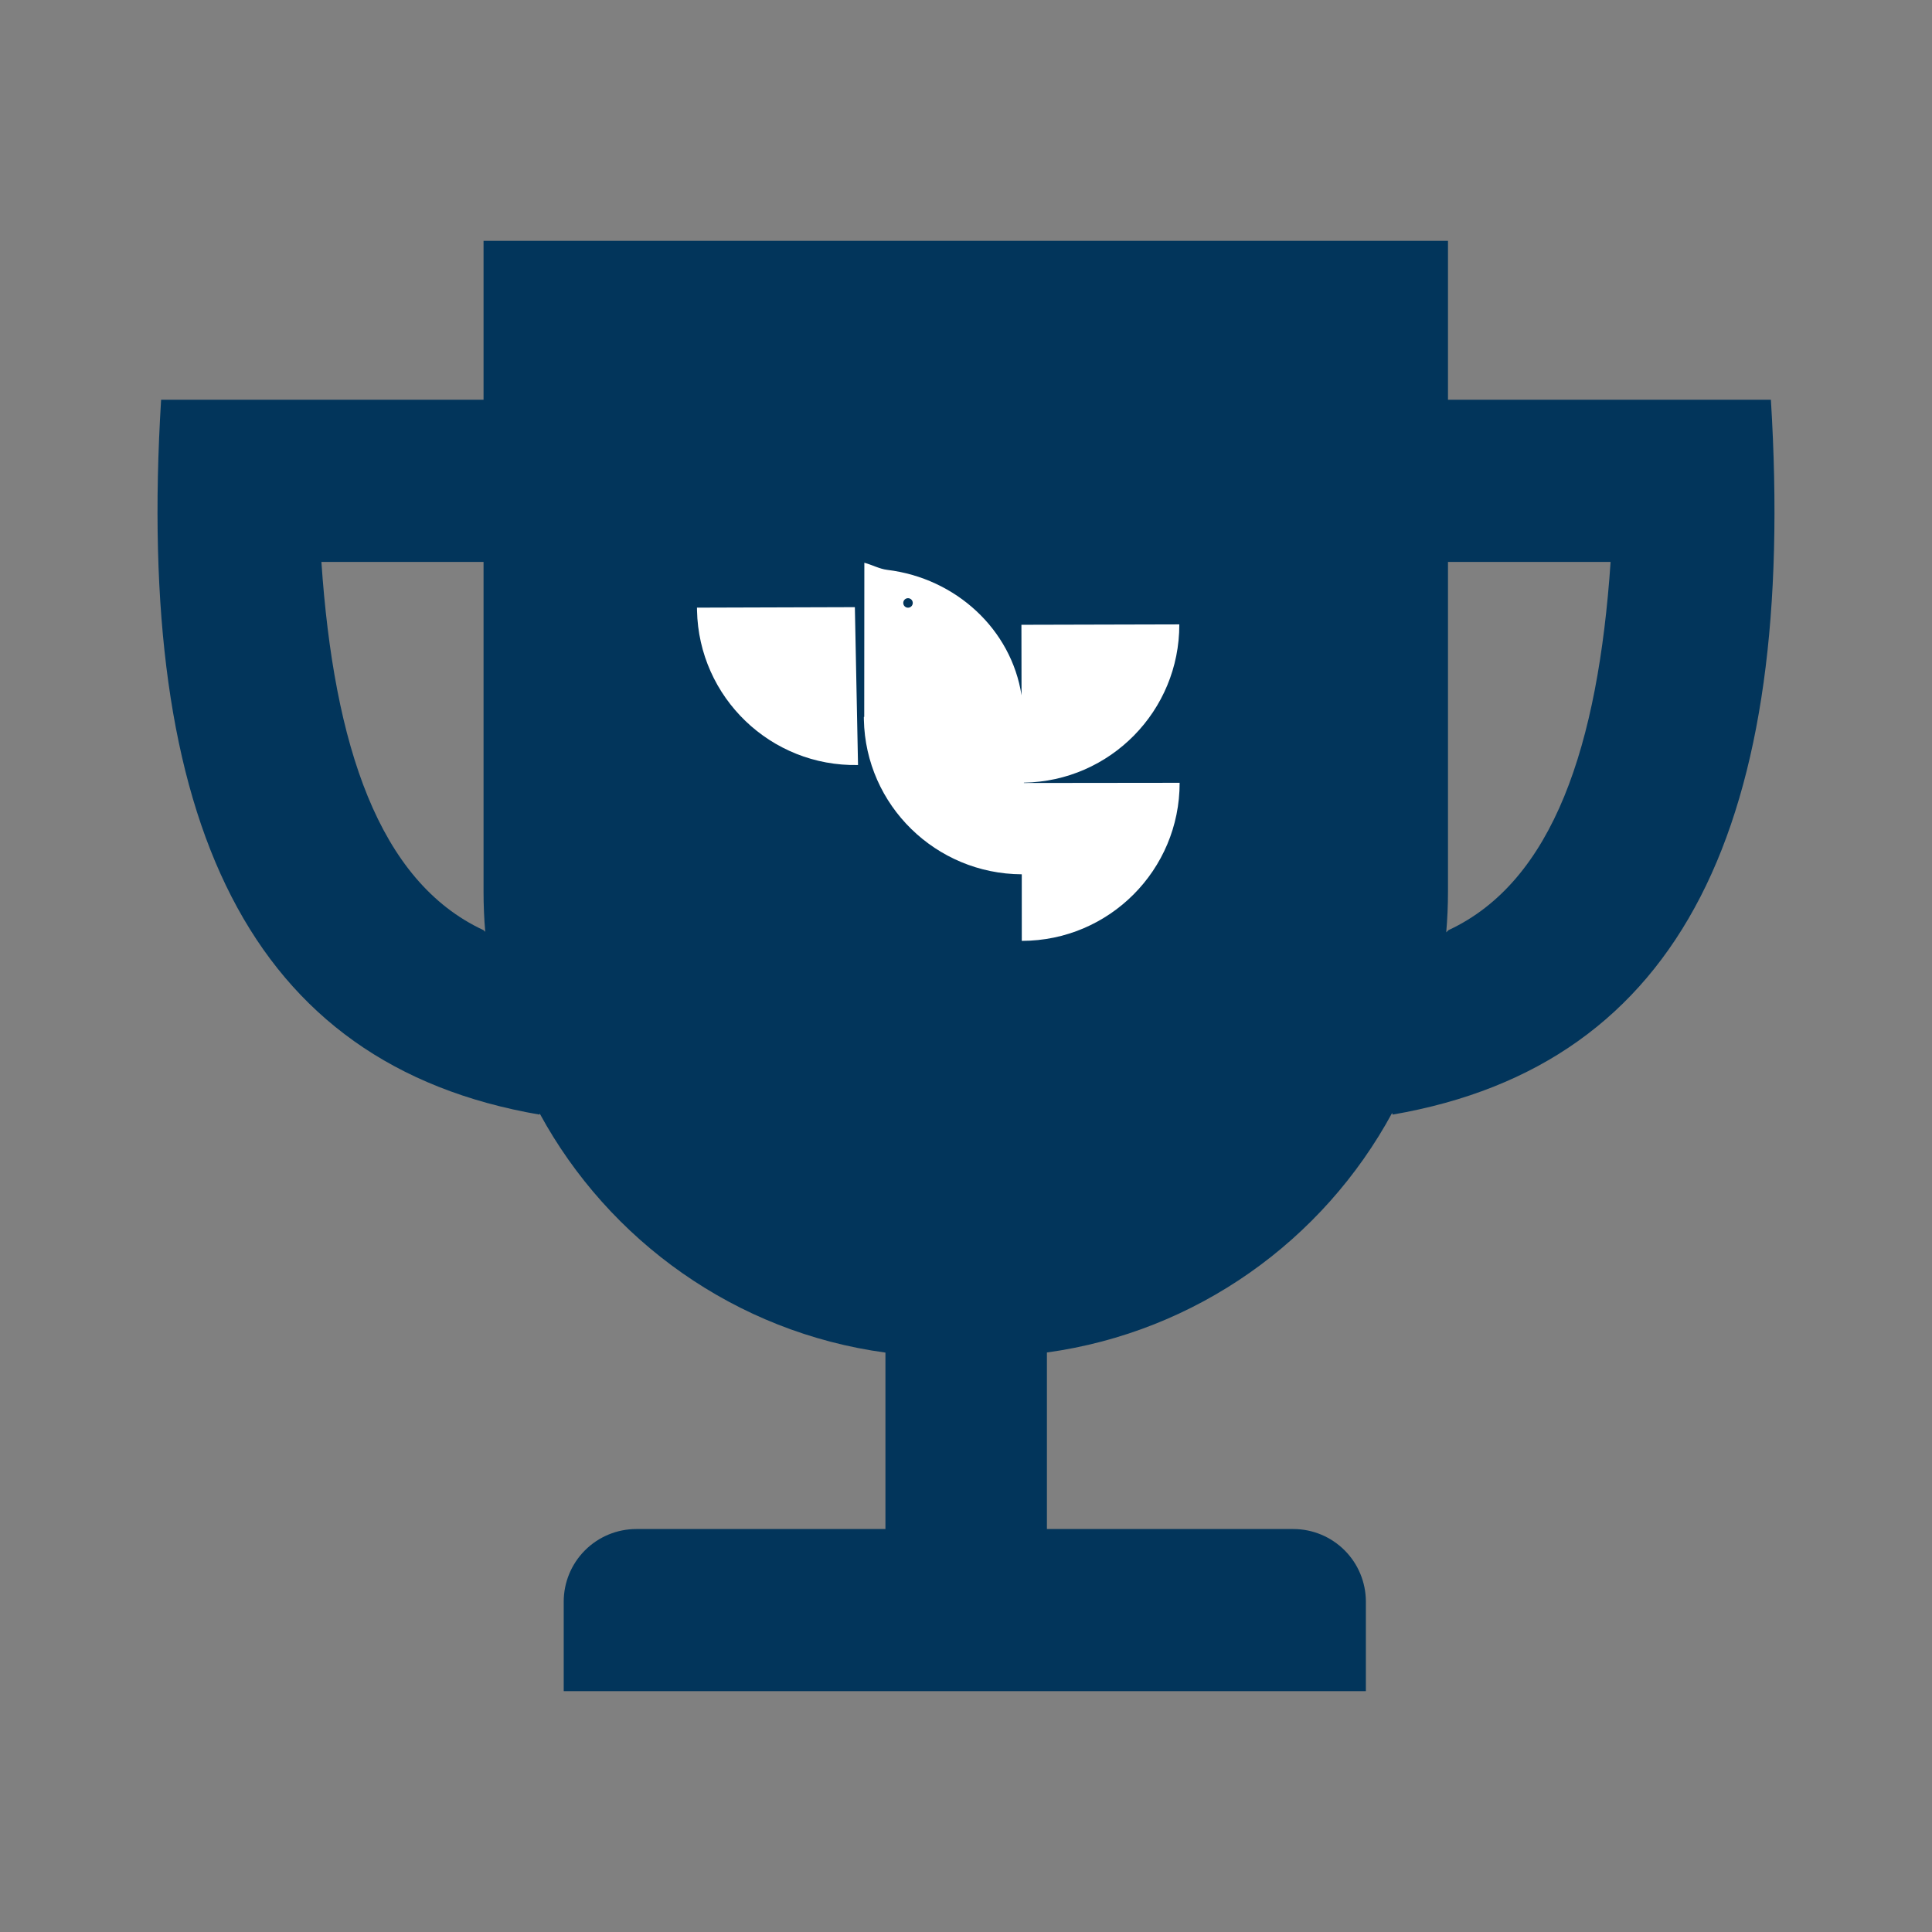
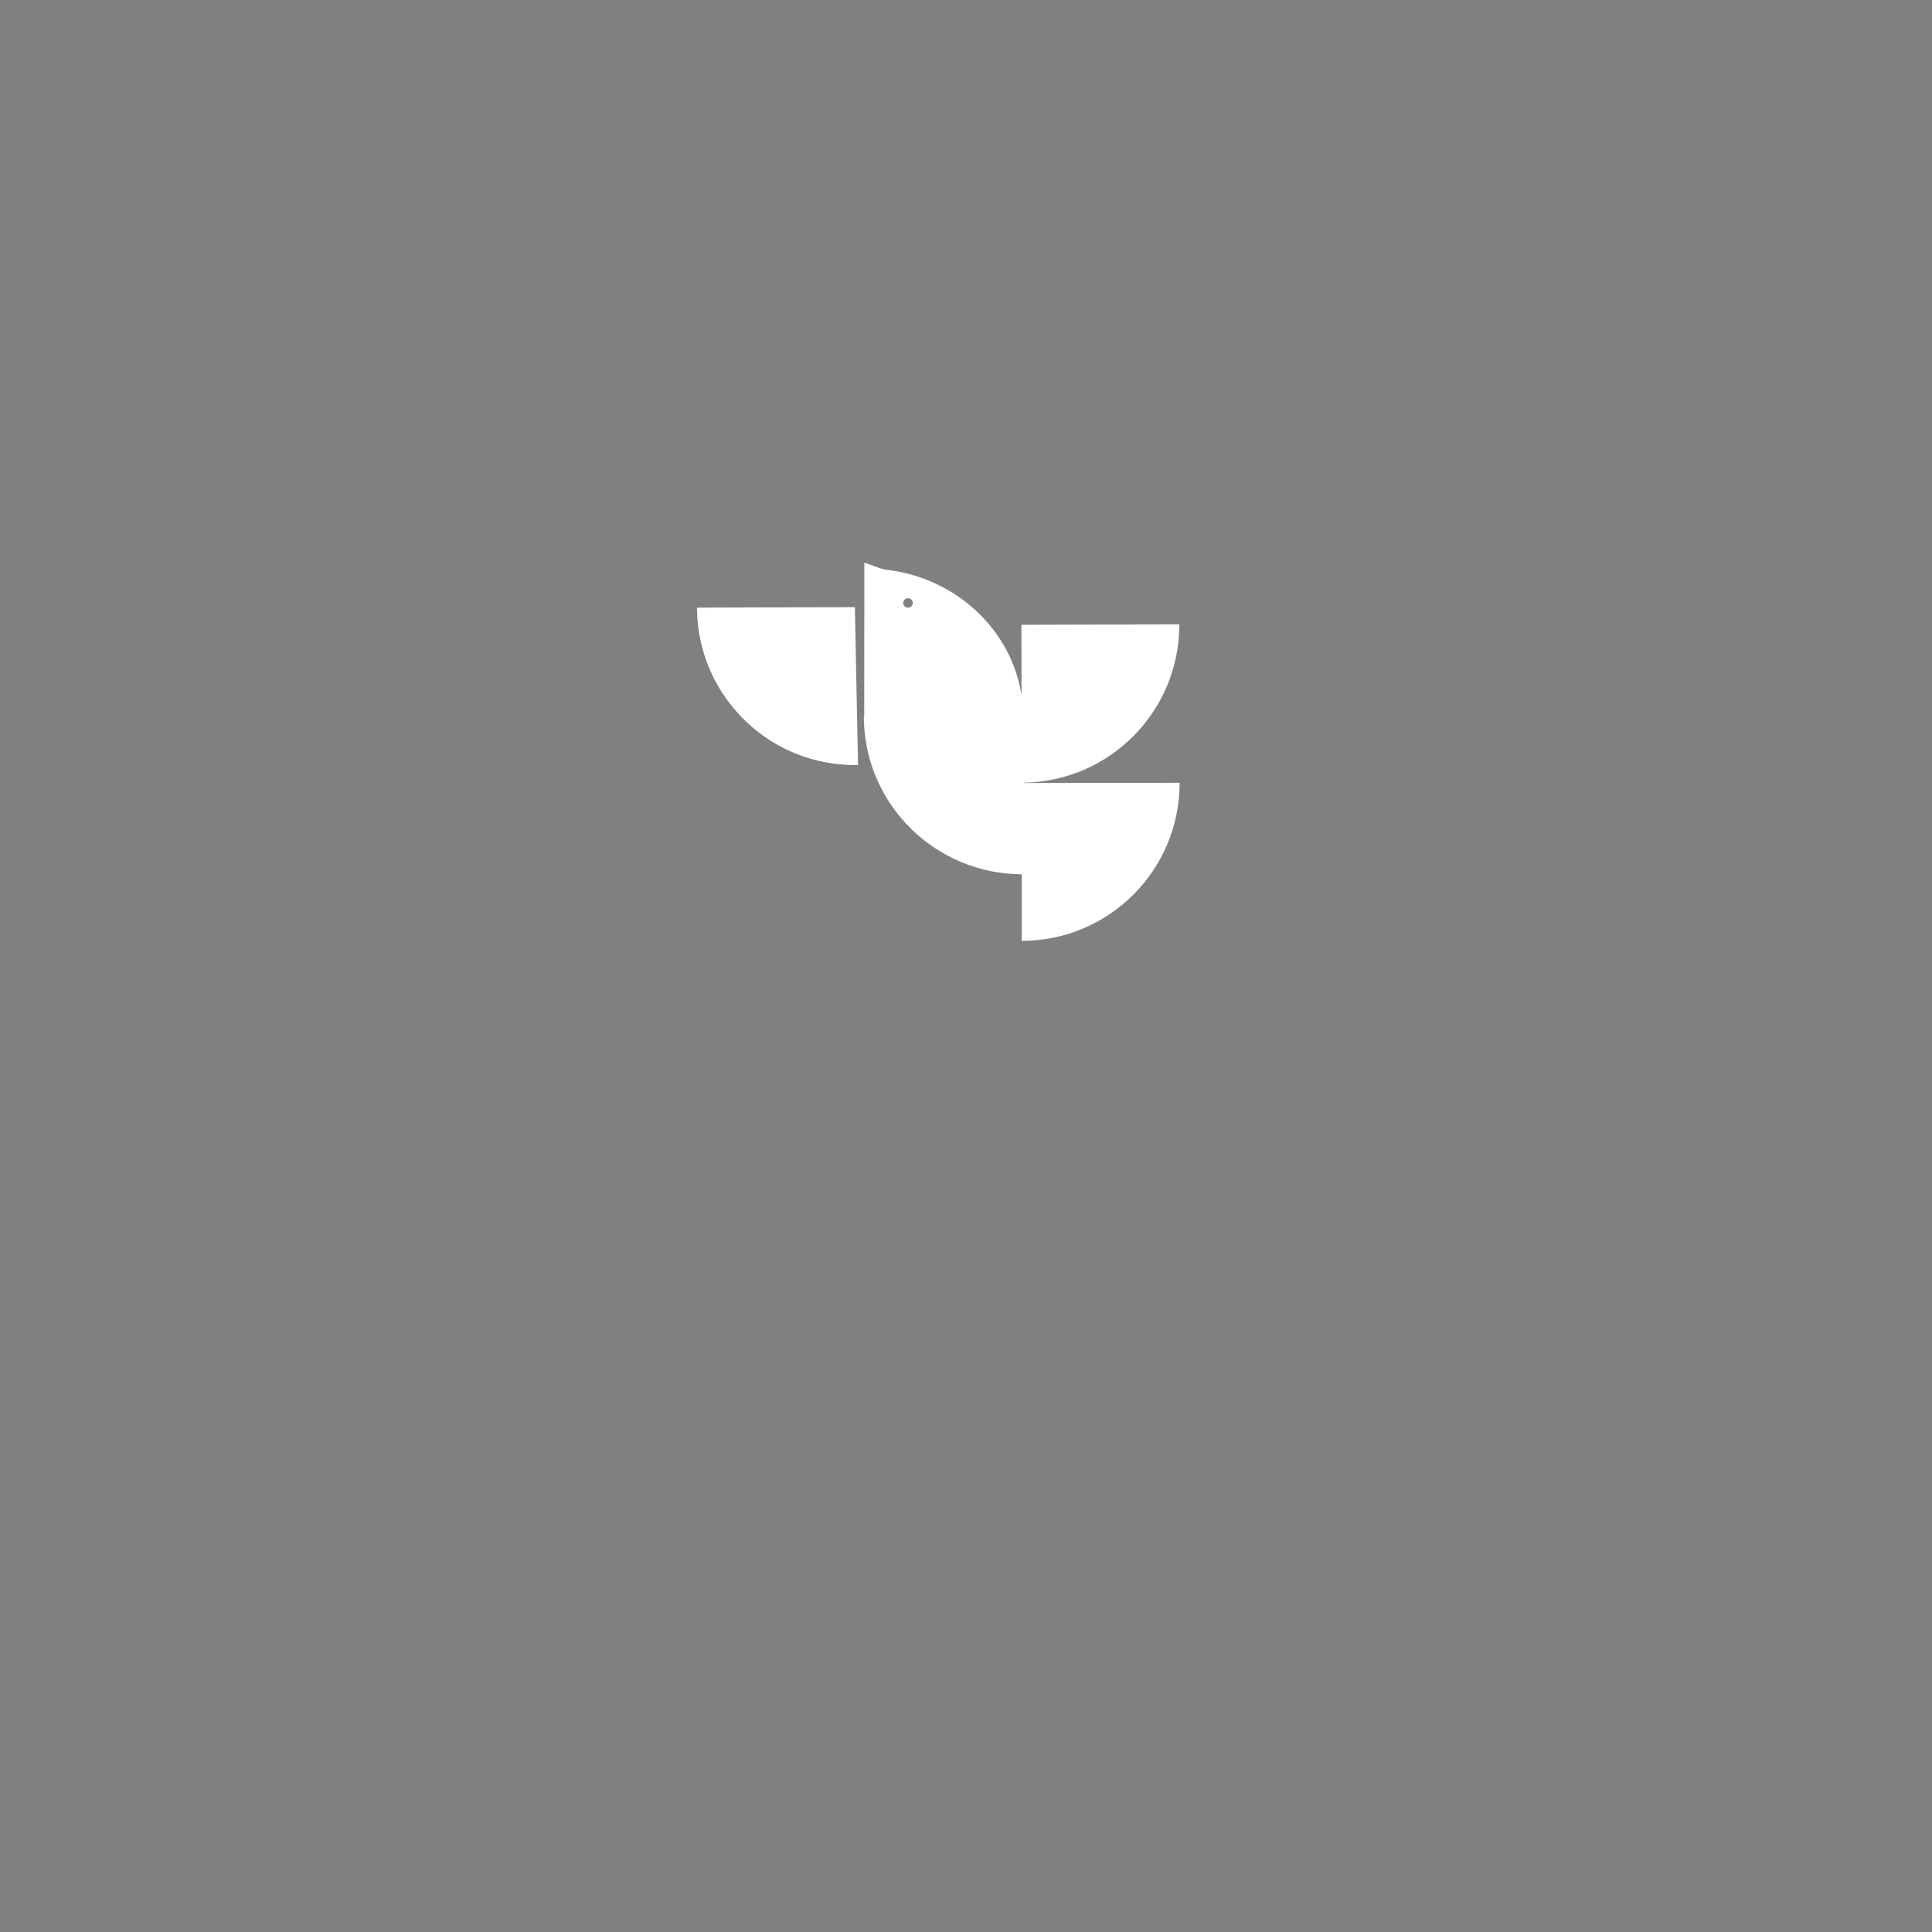
<svg xmlns="http://www.w3.org/2000/svg" width="100%" height="100%" viewBox="0 0 1024 1024" version="1.1" xml:space="preserve" style="fill-rule:evenodd;clip-rule:evenodd;stroke-linejoin:round;stroke-miterlimit:2;">
  <rect x="0" y="0" width="1024" height="1024" fill="#808080" stroke="none" />
  <g transform="matrix(1,0,0,1,0,-0.615)">
-     <path d="M286.056,590.806L285.924,591.379C131.828,564.808 71.639,436.287 85.388,212.494L256.288,212.494L256.288,128.265L767.459,128.265L767.459,473.283C767.459,480.526 767.146,487.696 766.534,494.781L767.712,493.621C823.338,467.76 847.057,395.54 853.65,298.439L767.459,298.439L767.459,212.494L938.612,212.494C952.361,436.287 892.172,564.808 738.076,591.379L737.869,590.479C701.297,658.022 634.095,706.555 554.888,717.456L554.888,811.033L685.447,811.033C695.656,811.033 705.447,815.089 712.666,822.308C719.885,829.527 723.941,839.318 723.941,849.527L723.941,896.964L298.779,896.964L298.779,849.527C298.779,839.318 302.835,829.527 310.054,822.308C317.273,815.089 327.064,811.033 337.273,811.033L469.3,811.033L469.3,717.516C390.03,706.753 322.736,658.304 286.056,590.806ZM256.288,298.439L170.35,298.439C176.943,395.54 200.662,467.76 256.288,493.621L257.189,494.508C256.593,487.513 256.288,480.434 256.288,473.283L256.288,298.439Z" style="fill:rgb(2,53,91);" />
-   </g>
+     </g>
  <g transform="matrix(1,0,0,1,-14.678,3.773)">
    <path d="M556.239,459.627C510.736,459.421 473.469,423.127 472.55,377.619C472.542,377.144 472.537,376.674 472.533,376.199L472.735,376.198L472.8,294.494C476.908,295.586 480.767,297.761 484.975,298.274C521.323,302.701 550.694,329.777 556.117,364.77L556.054,327.378L639.738,327.165C639.853,373.013 603.073,410.345 557.366,411.051L557.37,411.222L639.908,411.128C639.962,457.344 602.537,494.853 556.321,494.907L556.25,494.907L556.239,459.627ZM495.946,313.282C494.554,313.282 493.429,314.411 493.429,315.799C493.429,317.19 494.554,318.319 495.946,318.319C497.338,318.319 498.463,317.19 498.463,315.799C498.463,314.411 497.338,313.282 495.946,313.282ZM467.775,318.032L469.45,401.699C423.242,402.624 385.033,365.915 384.108,319.707C384.096,319.236 384.092,318.761 384.092,318.29L467.775,318.032Z" style="fill:white;" />
  </g>
</svg>